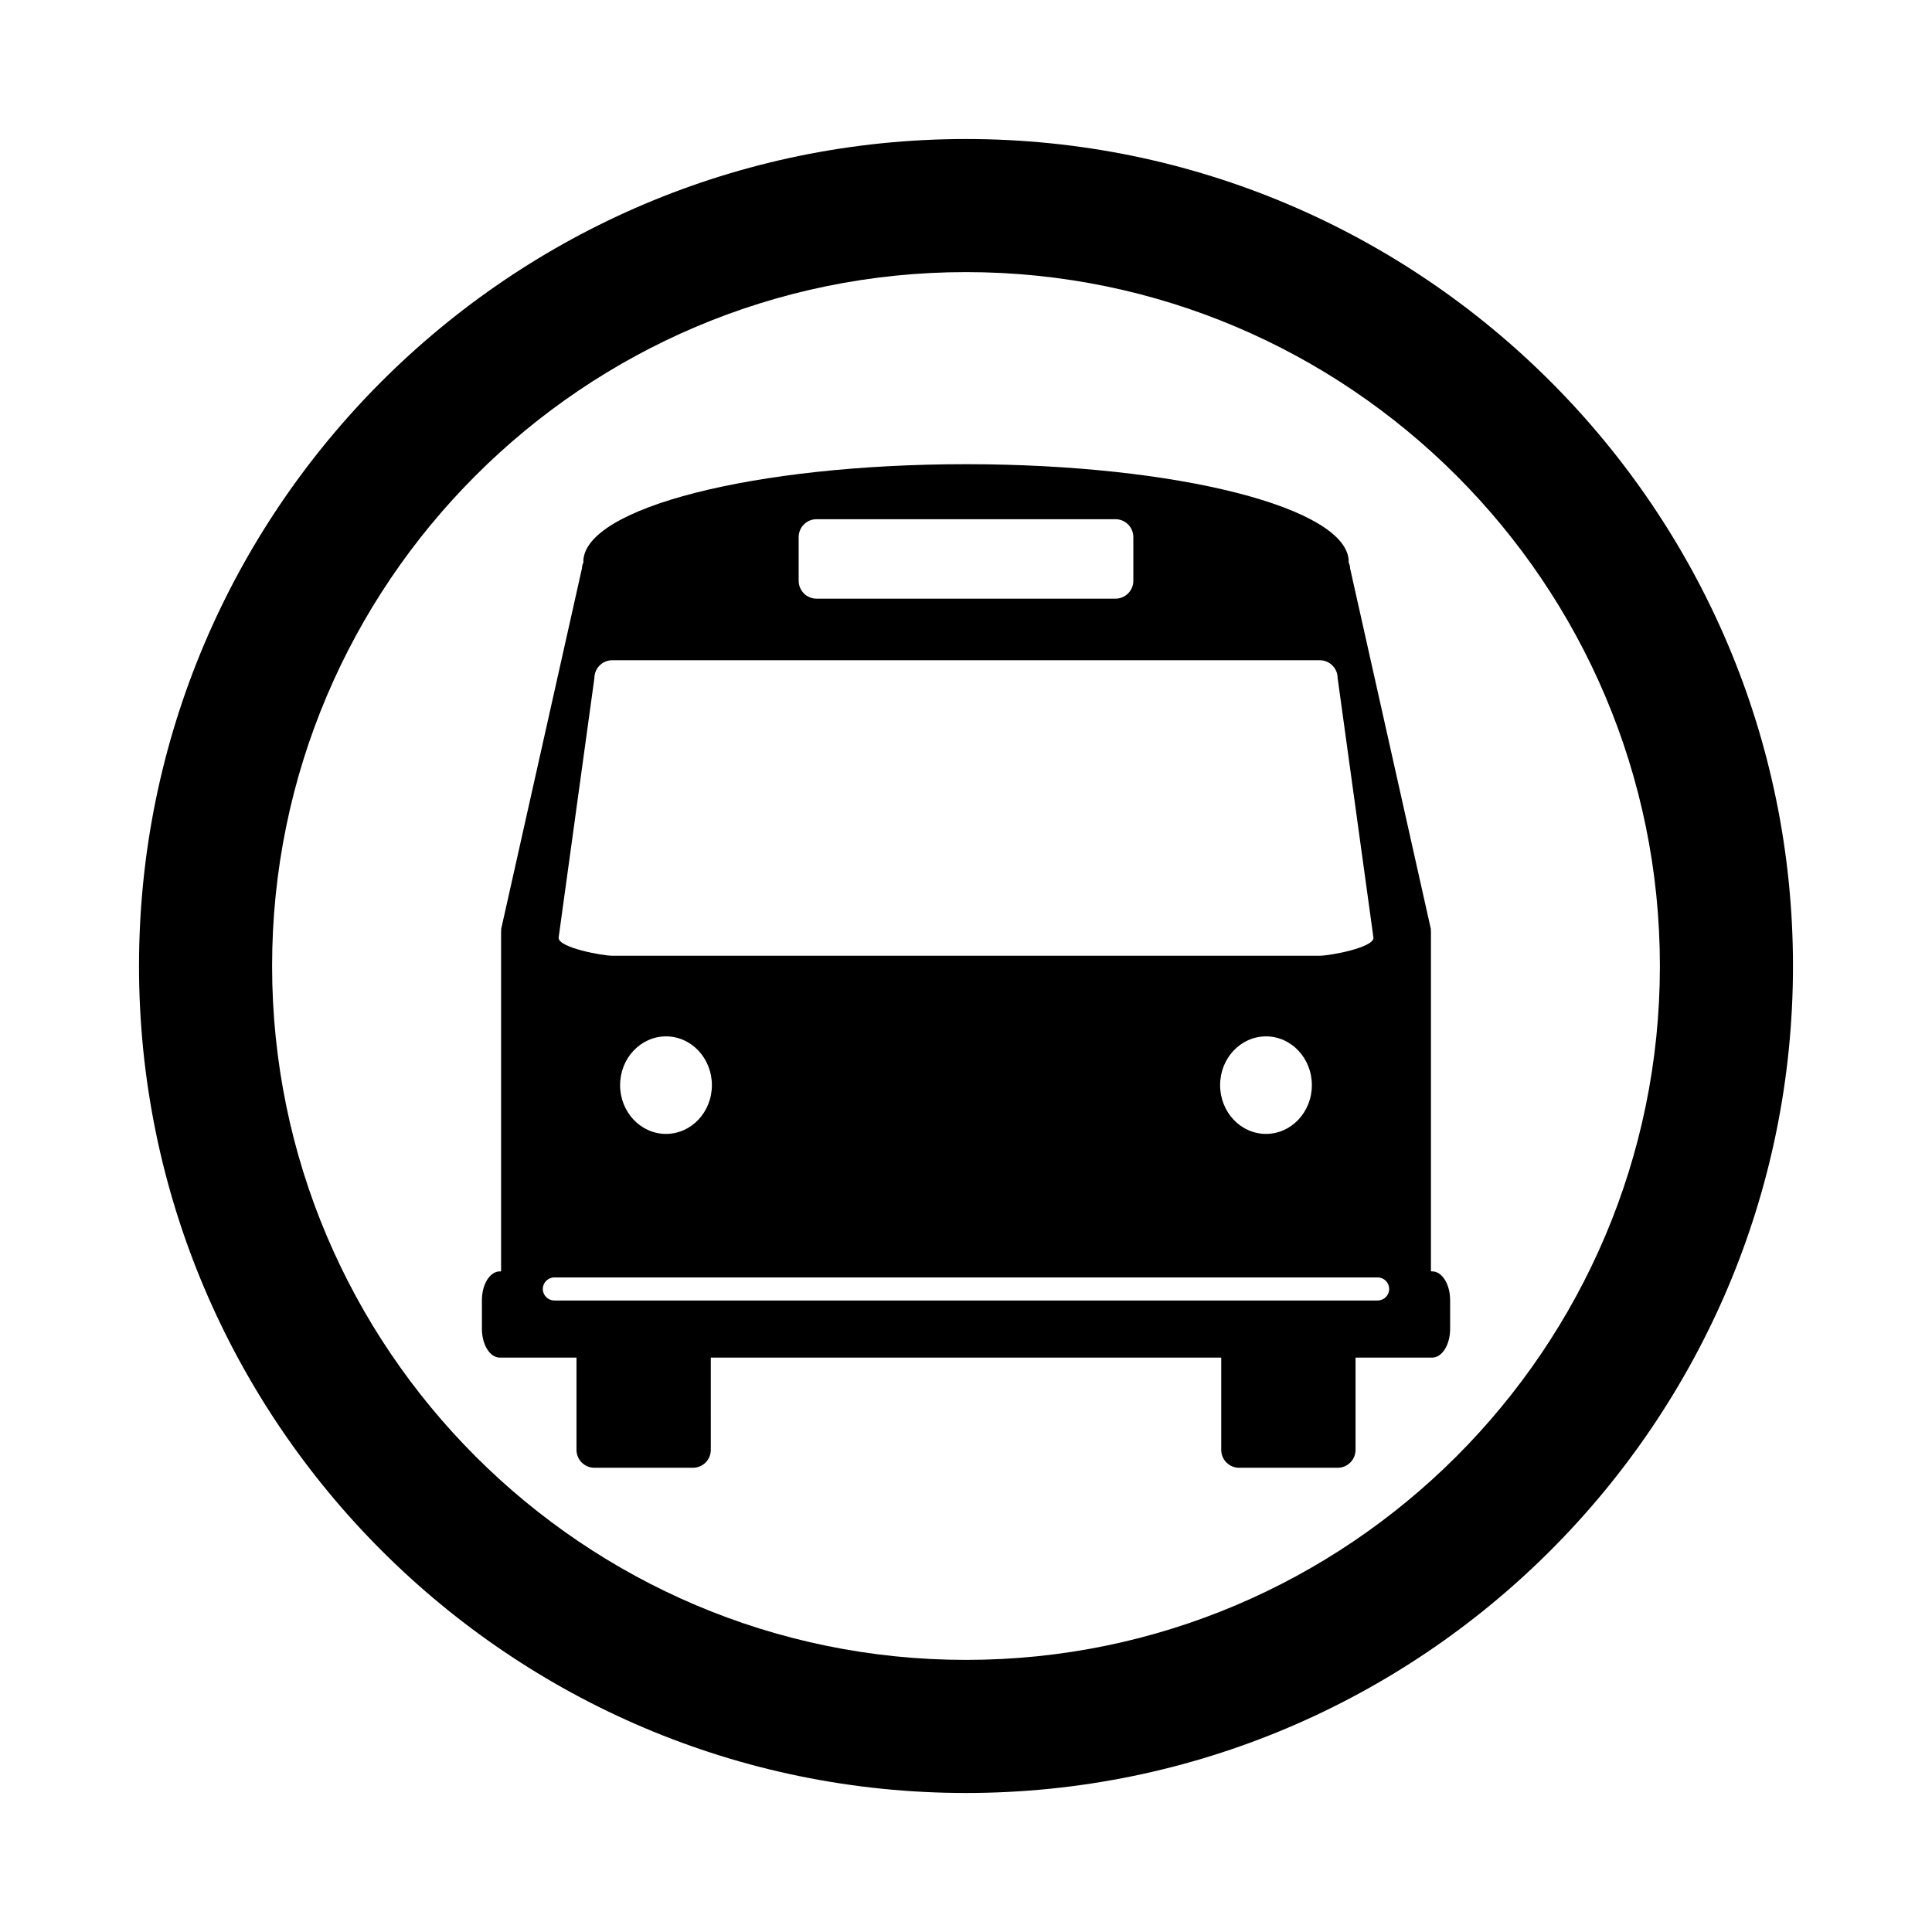
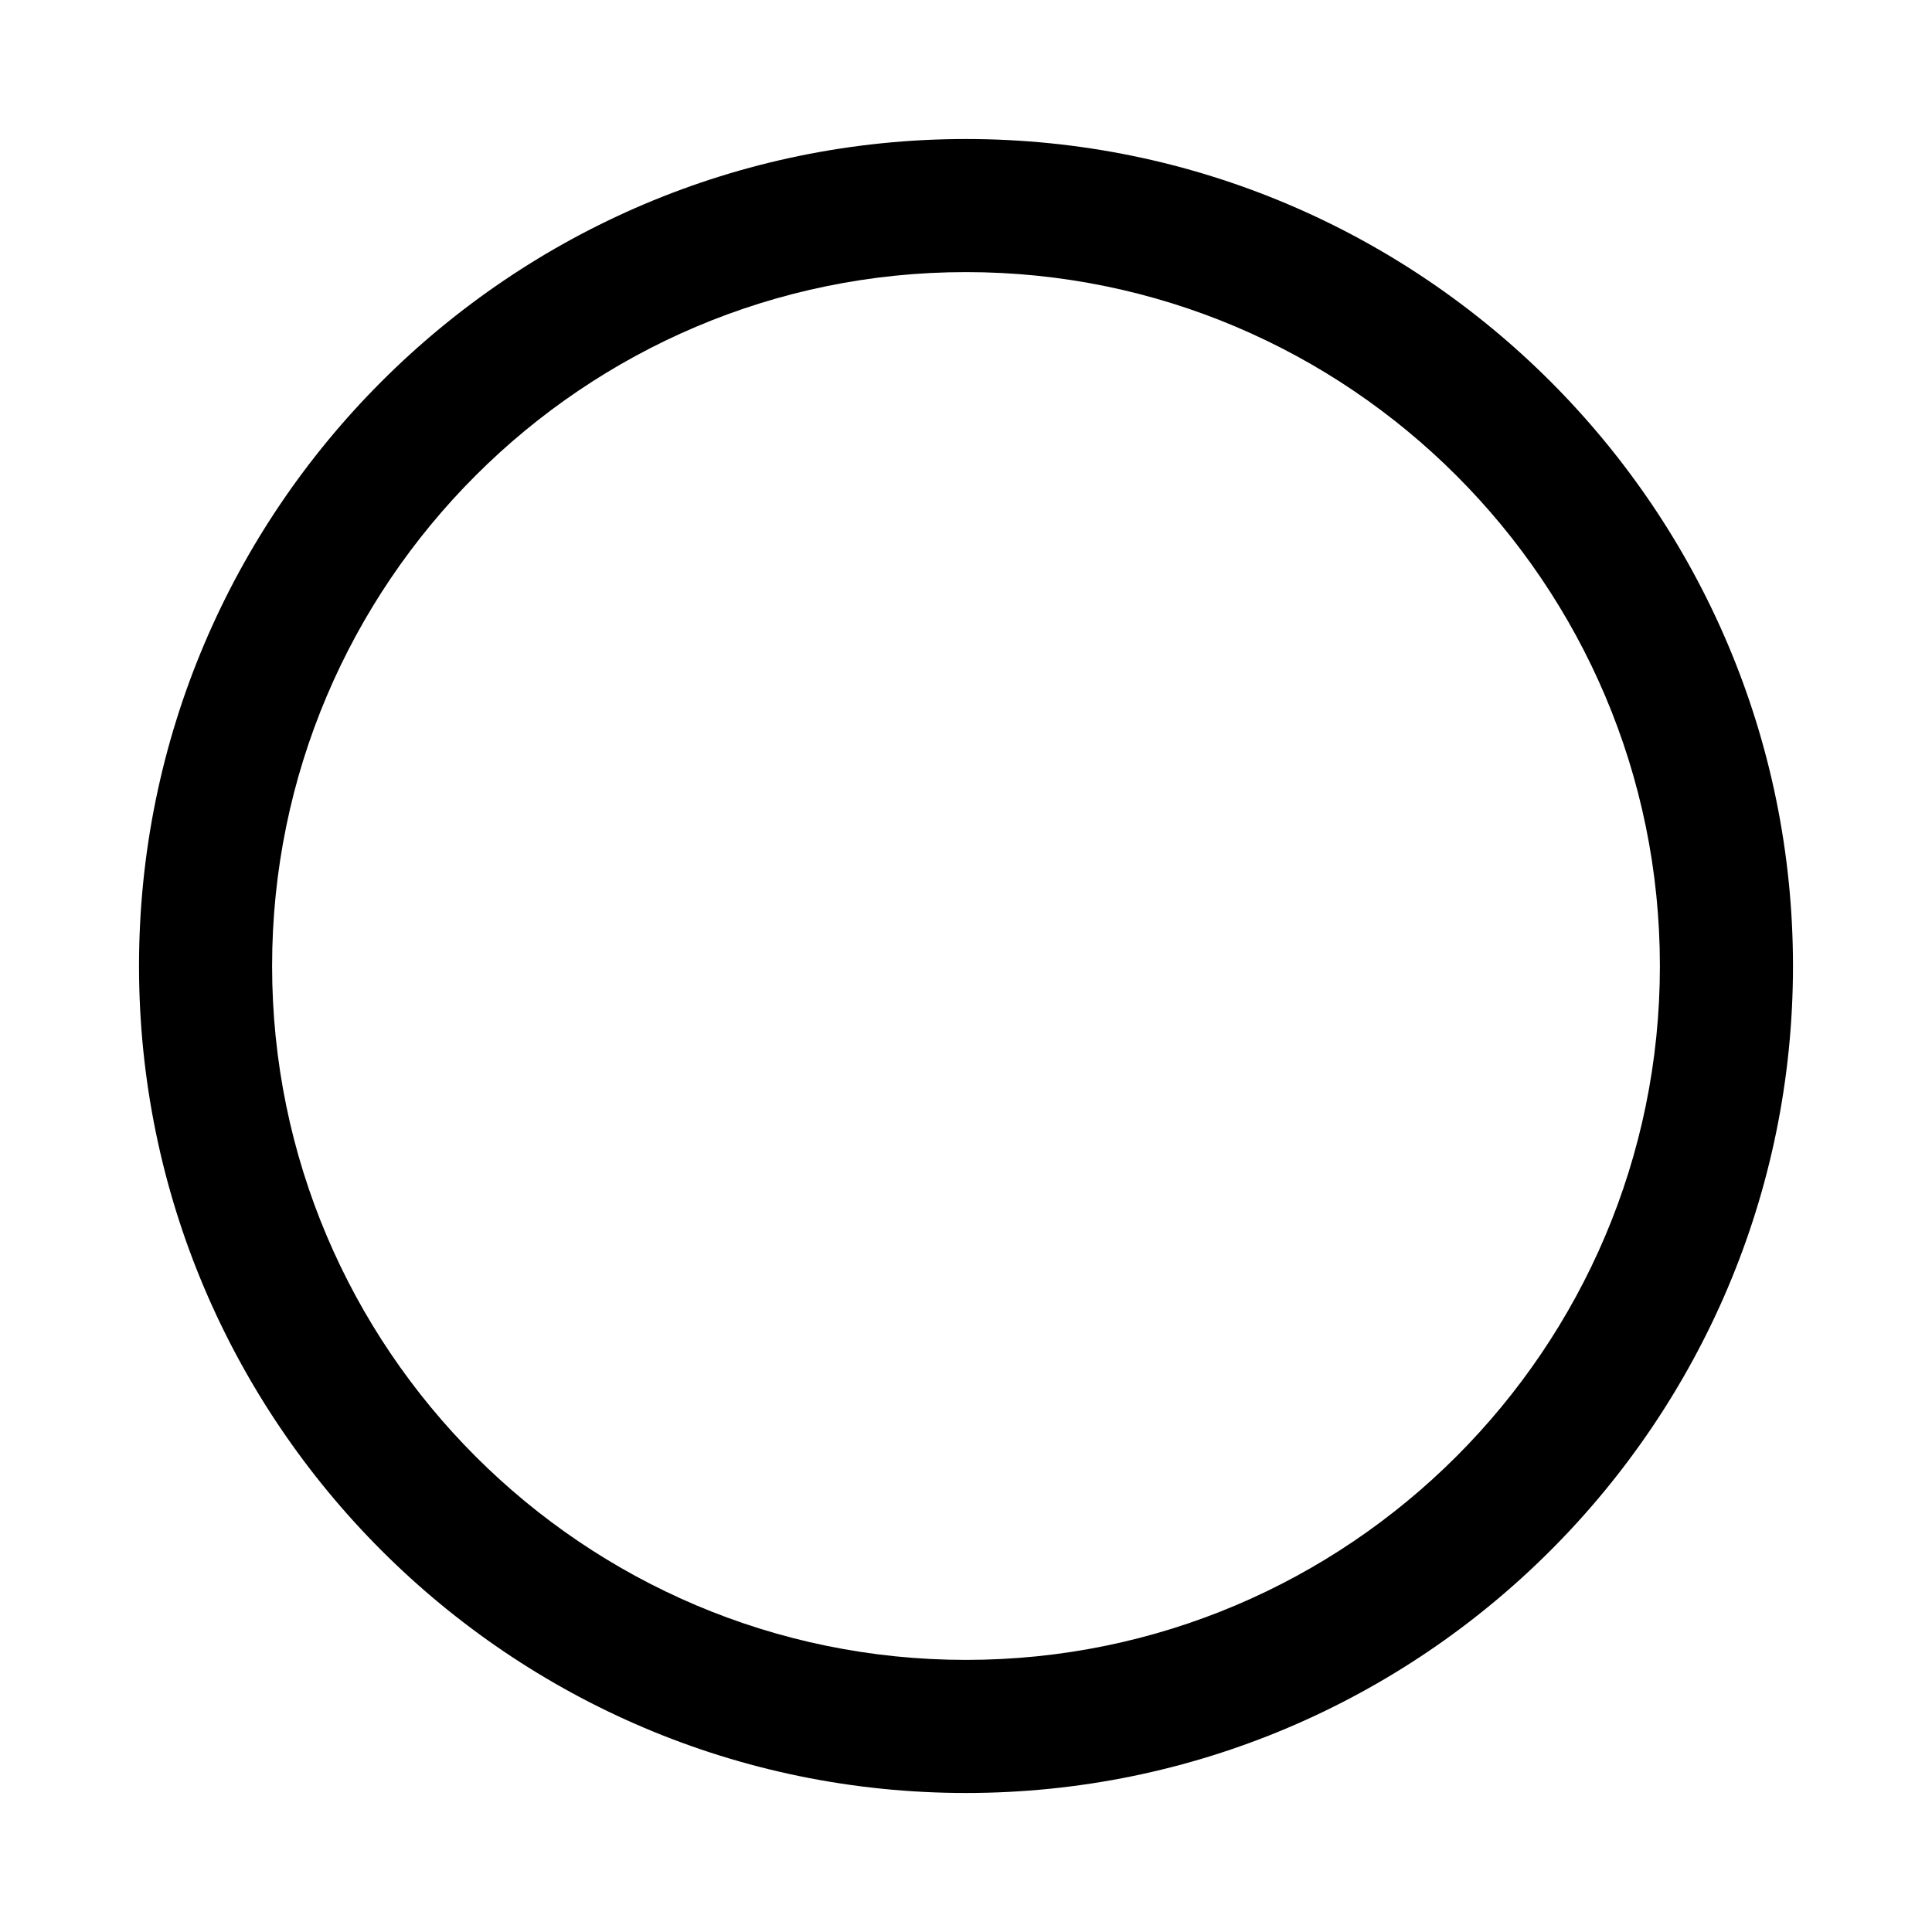
<svg xmlns="http://www.w3.org/2000/svg" fill="#000000" width="800px" height="800px" version="1.1" viewBox="144 144 512 512">
  <g>
    <path d="m400 180.84c-120.84 0-219.16 98.316-219.16 219.16s98.312 219.16 219.16 219.16c120.85 0 219.16-98.312 219.16-219.16s-98.312-219.16-219.16-219.16zm0 403.05c-101.4 0-183.89-82.492-183.89-183.89s82.492-183.89 183.89-183.89c101.39 0 183.89 82.492 183.89 183.89 0 101.39-82.496 183.89-183.89 183.89z" />
-     <path d="m523.55 480.93h-0.336v-90.184c0-0.082-0.059-0.141-0.059-0.223 0-0.082 0.059-0.145 0.059-0.223l-21.434-95.723c0-0.543-0.156-1.055-0.387-1.535 0-0.047 0.031-0.098 0.031-0.145 0-14.293-45.41-25.879-101.42-25.879s-101.42 11.582-101.42 25.879c0 0.051 0.031 0.102 0.031 0.145-0.227 0.484-0.383 0.992-0.383 1.535l-21.438 95.723c0 0.082 0.059 0.141 0.059 0.223 0 0.082-0.059 0.141-0.059 0.223v90.188h-0.336c-2.625 0-4.746 3.41-4.746 7.613v7.617c0 4.207 2.125 7.617 4.746 7.617h20.32v24.453c0 2.621 2.121 4.742 4.746 4.742h26.105c2.625 0 4.742-2.125 4.742-4.742l-0.004-24.453h135.27v24.453c0 2.621 2.121 4.742 4.746 4.742h26.105c2.625 0 4.742-2.125 4.742-4.742v-24.453h20.32c2.625 0 4.746-3.41 4.746-7.617v-7.617c0-4.203-2.125-7.617-4.75-7.617zm-167.9-194.59c0-2.621 2.125-4.746 4.746-4.746h79.207c2.625 0 4.742 2.125 4.742 4.746v11.566c0 2.625-2.121 4.746-4.742 4.746h-79.203c-2.625 0-4.746-2.125-4.746-4.746v-11.566zm-54.133 37.375c0-2.625 2.121-4.746 4.746-4.746h187.48c2.625 0 4.746 2.125 4.746 4.746l9.492 68.82c0 2.625-11.617 4.746-14.238 4.746h-187.47c-2.625 0-14.238-2.121-14.238-4.746zm190.14 107.86c0 7.141-5.441 12.922-12.156 12.922-6.723 0-12.16-5.785-12.16-12.922 0-7.141 5.441-12.922 12.16-12.922 6.715-0.004 12.156 5.785 12.156 12.922zm-159 0c0 7.141-5.445 12.922-12.156 12.922-6.723 0-12.168-5.785-12.168-12.922 0-7.141 5.445-12.922 12.168-12.922 6.711-0.004 12.156 5.785 12.156 12.922zm176.42 57.07h-218.17c-1.688 0-3.055-1.371-3.055-3.059s1.367-3.055 3.055-3.055h218.18c1.691 0 3.059 1.367 3.059 3.055s-1.371 3.059-3.066 3.059z" />
  </g>
</svg>